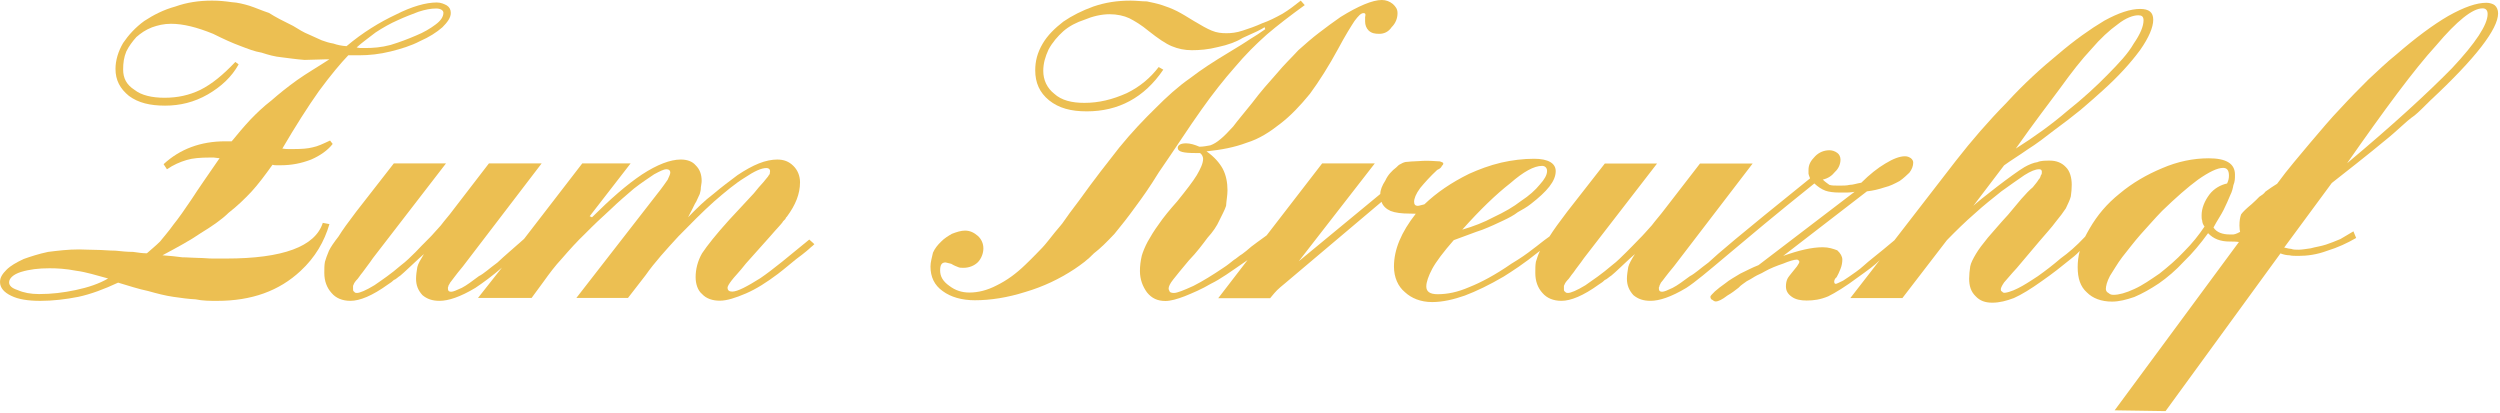
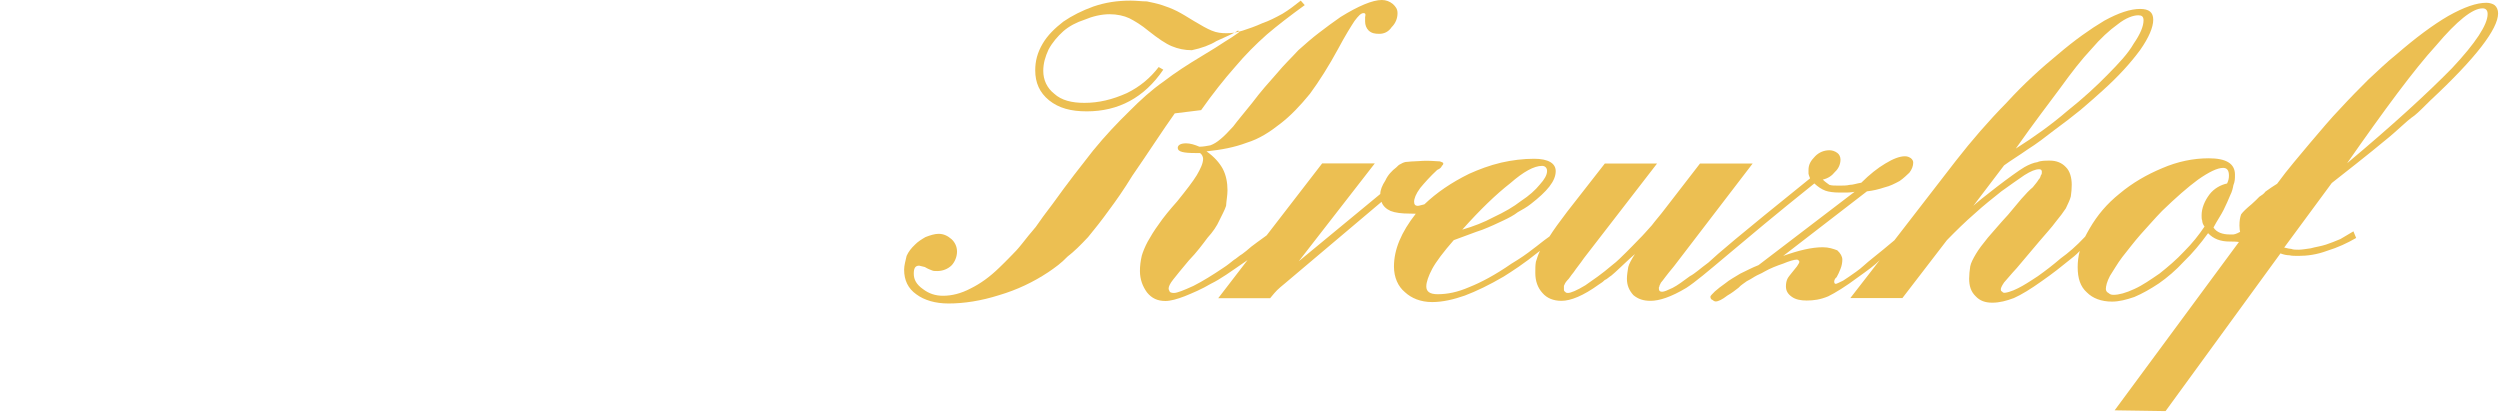
<svg xmlns="http://www.w3.org/2000/svg" width="100%" height="100%" viewBox="0 0 442 73" version="1.1" xml:space="preserve" style="fill-rule:evenodd;clip-rule:evenodd;stroke-linejoin:round;stroke-miterlimit:2;">
  <path d="M433.503,12.07c-4.396,4.479 -10.538,10.103 -18.539,16.793c6.662,-9.53 11.852,-16.573 15.753,-20.836c3.688,-4.368 6.448,-6.551 8.195,-6.551c0.57,0 0.901,0.327 0.901,1.008c0,1.859 -2.079,5.079 -6.31,9.586m-42.868,22.308c-0.877,1.175 -1.392,2.431 -1.392,3.715c0,0.353 0,0.68 0.107,0.9c0,0.328 0.138,0.709 0.408,1.064c-0.984,1.476 -2.18,2.976 -3.576,4.371c-1.365,1.472 -2.892,2.756 -4.369,3.931c-1.61,1.093 -2.949,2.048 -4.452,2.732c-1.528,0.708 -2.73,1.036 -3.713,1.036c-0.433,0 -0.651,-0.136 -0.872,-0.328c-0.329,-0.136 -0.462,-0.463 -0.462,-0.708c0,-0.467 0.189,-1.312 0.733,-2.323c0.601,-0.9 1.284,-2.156 2.185,-3.332c1.014,-1.256 2.022,-2.62 3.25,-4.012c1.259,-1.367 2.43,-2.758 3.793,-4.15c2.406,-2.324 4.483,-4.152 6.337,-5.516c1.915,-1.339 3.413,-2.075 4.427,-2.075c0.707,0 1.038,0.436 1.038,1.391c0,0.465 -0.112,0.929 -0.331,1.365c-1.146,0.247 -2.322,0.903 -3.111,1.939m-123.64,-1.965c2.375,-2.076 4.231,-3.086 5.651,-3.086c0.492,0 0.874,0.327 0.874,0.901c0,0.71 -0.464,1.502 -1.283,2.403c-0.765,0.955 -1.884,1.966 -3.304,2.894c-1.367,1.065 -2.951,1.966 -4.861,2.867c-1.774,0.956 -3.604,1.639 -5.543,2.212c3.195,-3.577 5.953,-6.225 8.465,-8.191m97.237,-16.82c1.991,-2.759 3.793,-5.079 5.516,-6.91c1.609,-1.884 3.219,-3.356 4.64,-4.368c1.477,-1.175 2.786,-1.611 3.657,-1.611c0.601,0 0.932,0.191 0.932,0.9c0,1.039 -0.577,2.431 -1.747,4.123c-1.014,1.776 -2.649,3.495 -4.589,5.463c-1.966,2.02 -4.34,4.203 -7.126,6.415c-2.729,2.351 -5.872,4.615 -9.121,6.663c3.142,-4.476 5.791,-7.919 7.838,-10.675m76.834,-14.666c-0.293,-0.244 -0.894,-0.435 -1.466,-0.435c-1.758,0 -3.942,0.764 -6.727,2.322c-2.727,1.584 -5.834,3.905 -9.176,6.799c-1.715,1.362 -3.328,2.947 -4.969,4.452c-1.613,1.61 -3.21,3.221 -4.94,5.103c-1.744,1.802 -3.459,3.88 -5.35,6.09c-1.803,2.183 -3.928,4.588 -5.848,7.238c-0.455,0.271 -0.704,0.462 -1.056,0.679c-0.382,0.249 -0.689,0.493 -1.011,0.71c-0.22,0.355 -0.718,0.684 -1.07,0.901c-0.352,0.355 -0.792,0.821 -1.334,1.287c-0.953,0.79 -1.554,1.363 -1.891,1.829c-0.19,0.546 -0.293,1.145 -0.293,1.966c0,0.513 0.075,1.063 0.115,1.127l-0.467,0.235c-0.249,0.111 -0.558,0.223 -0.718,0.223l-0.674,0c-1.202,0 -2.302,-0.356 -2.844,-1.23c0.674,-1.283 1.334,-2.183 1.803,-3.142c0.44,-0.928 0.821,-1.718 1.143,-2.539c0.352,-0.683 0.469,-1.256 0.572,-1.802c0.278,-0.683 0.278,-1.145 0.278,-1.855c0,-1.966 -1.553,-2.898 -4.646,-2.898c-2.726,0 -5.512,0.577 -8.223,1.749c-2.756,1.149 -5.292,2.623 -7.505,4.478c-2.286,1.828 -3.958,3.826 -5.35,6.226c-0.279,0.467 -0.513,0.928 -0.762,1.394c-1.672,1.775 -2.932,2.84 -4.324,3.848c-1.363,1.176 -2.727,2.214 -4.031,3.142c-1.363,0.875 -3.928,2.703 -5.849,2.947c-0.133,0 -0.351,0 -0.47,-0.218c-0.233,-0.08 -0.233,-0.216 -0.233,-0.465c0,-0.107 0.102,-0.462 0.57,-1.145c0.441,-0.467 1.145,-1.367 2.215,-2.513l4.016,-4.753c1.173,-1.389 2.199,-2.481 2.888,-3.439c0.762,-0.928 1.363,-1.718 1.803,-2.401c0.381,-0.821 0.732,-1.505 0.88,-2.104c0.102,-0.684 0.161,-1.393 0.161,-2.046c0,-1.256 -0.309,-2.432 -1.041,-3.142c-0.733,-0.79 -1.716,-1.145 -2.815,-1.145c-0.82,0 -1.641,0 -2.213,0.271c-0.673,0.084 -1.524,0.439 -2.286,0.874c-1.964,1.149 -8.063,5.898 -9.044,6.852l5.436,-7.154c1.146,-0.843 2.64,-1.744 4.151,-2.809c1.612,-1.012 3.136,-2.184 4.748,-3.44c1.584,-1.15 3.064,-2.295 4.618,-3.55c1.48,-1.283 2.844,-2.433 3.958,-3.471c2.784,-2.512 4.865,-4.802 6.58,-7.123c1.555,-2.215 2.317,-4.044 2.317,-5.353c0,-1.34 -0.762,-1.913 -2.317,-1.913c-1.714,0 -3.796,0.684 -6.332,2.077c-2.521,1.5 -5.248,3.44 -8.135,5.899c-3.064,2.512 -6.098,5.268 -9.147,8.601c-3.195,3.249 -6.171,6.688 -8.941,10.239l-10.891,14.087c-1.334,1.148 -2.654,2.187 -3.796,3.115c-1.173,0.901 -2.052,1.828 -2.946,2.428c-0.954,0.684 -1.714,1.202 -2.315,1.584c-0.69,0.329 -1.159,0.573 -1.291,0.573c-0.19,0 -0.293,-0.107 -0.293,-0.409c0,-0.164 0.103,-0.546 0.425,-0.763c0.221,-0.408 0.469,-0.875 0.688,-1.473c0.221,-0.546 0.323,-1.123 0.323,-1.643c0,-0.546 -0.322,-1.118 -0.893,-1.638c-0.719,-0.27 -1.511,-0.545 -2.565,-0.545c-1.935,0 -4.236,0.545 -6.993,1.531l14.805,-11.415c1.055,-0.111 2.066,-0.355 3.136,-0.71c0.953,-0.218 1.832,-0.684 2.639,-1.118c0.689,-0.467 1.26,-1.039 1.729,-1.474c0.44,-0.577 0.674,-1.176 0.674,-1.775c0,-0.302 -0.13,-0.546 -0.425,-0.795c-0.365,-0.217 -0.601,-0.328 -1.04,-0.328c-0.938,0 -2.082,0.439 -3.474,1.287c-1.334,0.79 -2.756,1.908 -4.236,3.386c-0.836,0.133 -1.466,0.382 -2.067,0.382c-0.541,0.133 -1.142,0.133 -1.832,0.133c-0.791,0 -1.305,0 -1.743,-0.133c-0.324,-0.249 -0.69,-0.466 -1.173,-0.932c0.952,-0.218 1.611,-0.679 2.183,-1.389c0.601,-0.546 0.952,-1.34 0.952,-2.157c0,-0.466 -0.219,-0.932 -0.57,-1.176c-0.44,-0.329 -0.954,-0.466 -1.392,-0.466c-0.925,0 -1.834,0.355 -2.523,1.065c-0.806,0.821 -1.171,1.478 -1.171,2.432l0,0.657c0,0.106 0.146,0.488 0.277,0.816c-13.044,10.514 -16.24,13.27 -17.97,14.882c-1.392,1.011 -2.433,1.993 -3.268,2.405c-1.232,0.901 -2.156,1.611 -3.063,2.073c-0.925,0.44 -1.497,0.684 -1.834,0.684c-0.512,0 -0.601,-0.244 -0.601,-0.684c0,0 0,-0.134 0.089,-0.244c0,-0.218 0.161,-0.355 0.263,-0.657c0.25,-0.271 0.47,-0.599 0.806,-1.034c0.353,-0.466 0.808,-1.038 1.496,-1.86l13.925,-18.183l-9.307,0l-6.201,8.024c-0.82,1.097 -1.641,1.997 -2.316,2.898c-0.85,0.928 -1.509,1.718 -2.213,2.402c-0.762,0.82 -1.612,1.637 -2.302,2.348c-0.792,0.762 -1.583,1.61 -2.535,2.32c-1.744,1.501 -3.357,2.597 -4.69,3.524c-1.482,0.902 -2.58,1.363 -3.093,1.363c-0.132,0 -0.352,0 -0.499,-0.217c-0.205,-0.108 -0.205,-0.244 -0.205,-0.462l0,-0.577c0.103,-0.244 0.205,-0.546 0.572,-0.954c0.352,-0.302 0.645,-0.874 1.143,-1.448c0.469,-0.71 1.142,-1.5 1.832,-2.511l12.914,-16.71l-9.235,0l-6.654,8.517c-1.393,1.828 -2.404,3.222 -3.122,4.371c-1.246,0.87 -2.038,1.58 -3.02,2.29c-0.967,0.768 -2.184,1.612 -3.694,2.512c-2.872,1.998 -5.408,3.334 -7.475,4.154c-2.081,0.902 -3.855,1.256 -5.599,1.256c-1.393,0 -1.994,-0.492 -1.994,-1.366c0,-0.79 0.381,-1.855 1.041,-3.111c0.674,-1.256 1.993,-3.005 3.811,-5.082c1.949,-0.684 3.665,-1.394 5.028,-1.828c1.48,-0.573 2.682,-1.146 3.664,-1.612c1.011,-0.466 2.023,-1.012 2.624,-1.5c0.835,-0.466 1.627,-0.901 2.345,-1.478c2.843,-2.21 4.368,-4.012 4.368,-5.787c0,-1.367 -1.29,-2.184 -3.826,-2.184c-1.906,0 -3.899,0.245 -5.819,0.684c-2.067,0.488 -3.928,1.198 -5.643,1.966c-3.166,1.553 -5.79,3.355 -7.93,5.406c-0.923,0.27 -1.172,0.27 -1.172,0.27c-0.427,0 -0.645,-0.244 -0.645,-0.71c0,-0.572 0.293,-1.389 1.084,-2.454c0.821,-0.985 1.744,-2.024 3.005,-3.196c0.469,-0.191 0.733,-0.439 0.821,-0.71c0.103,-0.111 0.249,-0.191 0.249,-0.439c0,-0.133 -0.249,-0.244 -0.601,-0.355c-0.469,0 -1.29,-0.107 -2.36,-0.107c-0.982,0 -1.656,0.107 -2.316,0.107c-0.571,0 -1.011,0.111 -1.422,0.111c-0.439,0.111 -0.644,0.244 -0.894,0.382c-0.278,0.11 -0.439,0.301 -0.718,0.572c-0.762,0.577 -1.495,1.34 -1.935,2.321c-0.572,0.875 -0.894,1.695 -0.894,2.379l-14.423,11.903l13.455,-17.313l-9.307,0l-9.821,12.729c-1.392,0.98 -2.14,1.58 -2.711,1.992c-0.601,0.52 -1.144,0.982 -1.613,1.31c-0.542,0.301 -1.011,0.79 -1.466,1.038c-0.557,0.435 -1.128,0.927 -1.861,1.393c-1.862,1.257 -3.664,2.375 -5.277,3.192c-1.744,0.795 -2.887,1.256 -3.459,1.256c-0.337,0 -0.601,-0.081 -0.718,-0.191c-0.103,-0.27 -0.22,-0.355 -0.22,-0.599c0,-0.329 0.22,-0.848 0.806,-1.584c0.616,-0.817 1.495,-1.83 2.756,-3.361c1.421,-1.472 2.448,-2.866 3.327,-4.038c0.923,-1.012 1.642,-2.051 2.096,-3.085c0.44,-0.932 0.909,-1.722 1.173,-2.543c0.058,-0.954 0.249,-1.855 0.249,-2.756c0,-1.367 -0.249,-2.676 -0.836,-3.795c-0.586,-1.065 -1.509,-2.13 -2.873,-3.084c2.653,-0.275 4.94,-0.71 7.124,-1.531c2.213,-0.683 4.046,-1.882 5.893,-3.333c1.861,-1.42 3.561,-3.223 5.276,-5.322c1.613,-2.188 3.357,-4.943 4.969,-7.922c1.29,-2.427 2.316,-4.039 2.903,-4.939c0.703,-0.928 1.143,-1.394 1.597,-1.394c0.279,0 0.337,0.111 0.337,0.329c0,0.137 -0.058,0.355 -0.058,0.355l0,0.816c0,0.55 0.19,1.149 0.629,1.584c0.514,0.466 1.071,0.578 1.876,0.578c0.822,0 1.614,-0.329 2.185,-1.177c0.719,-0.71 1.041,-1.584 1.041,-2.485c0,-0.71 -0.322,-1.145 -0.821,-1.611c-0.572,-0.462 -1.216,-0.71 -1.964,-0.71c-1.612,0 -4.119,1.038 -7.285,3.005c-1.334,0.927 -2.521,1.801 -3.796,2.782c-1.202,0.906 -2.375,1.94 -3.665,3.089c-1.172,1.283 -2.506,2.539 -3.796,4.097c-1.363,1.526 -2.917,3.275 -4.368,5.215c-1.393,1.744 -2.565,3.111 -3.357,4.176c-0.821,0.901 -1.612,1.722 -2.184,2.184c-0.703,0.603 -1.26,0.927 -1.861,1.149c-0.572,0.106 -1.276,0.244 -1.935,0.244c-0.821,-0.355 -1.612,-0.599 -2.345,-0.599c-1.041,0 -1.481,0.355 -1.481,0.816c0,0.684 1.041,0.901 3.122,0.901l0.821,0c0.323,0.218 0.542,0.657 0.542,1.012c0,0.817 -0.469,1.775 -1.114,2.894c-0.718,1.176 -1.89,2.676 -3.473,4.642c-1.29,1.447 -2.463,2.867 -3.254,4.043c-0.821,1.119 -1.466,2.184 -1.965,3.085c-0.469,0.874 -0.864,1.856 -1.04,2.485c-0.22,0.981 -0.323,1.776 -0.323,2.704c0,1.5 0.499,2.755 1.261,3.793c0.821,1.013 1.847,1.501 3.239,1.501c0.909,0 2.082,-0.329 3.416,-0.843c1.421,-0.577 3.034,-1.256 4.646,-2.215c1.744,-0.848 3.327,-2.02 6.463,-4.176l-5.188,6.746l9.176,0c1.202,-1.451 1.202,-1.451 2.653,-2.65l17.047,-14.393c0.235,0.71 0.806,1.256 1.598,1.611c0.821,0.329 1.979,0.466 3.342,0.466c0.234,0 0.571,0 1.114,0.027c-2.565,3.275 -3.855,6.306 -3.855,9.338c0,1.913 0.718,3.524 1.949,4.536c1.114,1.034 2.727,1.744 4.808,1.744c1.847,0 3.811,-0.462 5.76,-1.146c1.965,-0.736 4.368,-1.885 6.875,-3.359c1.583,-1.008 3.357,-2.104 6.42,-4.558c-0.381,0.817 -0.542,1.394 -0.718,1.94c-0.104,0.625 -0.104,1.144 -0.104,1.966c0,1.473 0.441,2.645 1.262,3.546c0.791,0.932 1.964,1.393 3.356,1.393c1.657,0 3.87,-0.9 6.626,-2.893c0.498,-0.302 0.85,-0.573 1.04,-0.79c0.352,-0.111 0.689,-0.493 1.172,-0.794c0.368,-0.302 0.91,-0.79 1.511,-1.364c0.674,-0.603 1.466,-1.42 2.653,-2.431c-0.586,0.9 -1.041,1.721 -1.187,2.295c-0.103,0.71 -0.235,1.393 -0.235,2.072c0,1.149 0.381,2.051 1.144,2.898c0.82,0.679 1.744,1.007 3.033,1.007c1.554,0 3.65,-0.683 6.332,-2.294c3.079,-1.993 8.869,-7.452 22.632,-18.459c0.601,0.573 1.29,1.039 1.965,1.283c0.571,0.195 1.362,0.328 2.55,0.328l1.026,0c0.22,0 0.792,0 1.568,-0.133l-16.988,12.968c-1.143,0.436 -2.184,1.012 -3.225,1.5c-1.011,0.631 -1.905,1.092 -2.623,1.696c-0.822,0.573 -1.365,1.008 -1.862,1.447c-0.425,0.462 -0.791,0.736 -0.791,0.954c0,0.218 0.117,0.493 0.366,0.546c0.103,0.111 0.352,0.275 0.572,0.275c0.439,0 1.142,-0.328 2.052,-1.039c0.806,-0.465 1.392,-0.926 1.993,-1.393c0.425,-0.492 0.997,-0.79 1.437,-1.145c0.469,-0.249 0.938,-0.493 1.422,-0.821c0.468,-0.297 1.143,-0.52 1.699,-0.874c1.056,-0.6 2.185,-1.034 3.328,-1.421c1.041,-0.435 1.963,-0.71 2.433,-0.71c0.22,0 0.425,0.275 0.425,0.387c0,0.217 -0.205,0.434 -0.425,0.816c-0.821,1.038 -1.392,1.696 -1.612,2.051c-0.249,0.461 -0.337,0.927 -0.337,1.5c0,0.763 0.337,1.336 1.041,1.828c0.687,0.493 1.583,0.657 2.623,0.657c1.261,0 2.404,-0.164 3.797,-0.737c1.231,-0.603 3.107,-1.748 5.291,-3.386c1.569,-1.119 2.975,-2.131 3.826,-3.005l-5.189,6.689l9.205,0l7.871,-10.239c1.598,-1.638 3.21,-3.222 4.94,-4.722c1.612,-1.474 3.225,-2.73 4.69,-3.906c1.613,-1.145 2.903,-2.077 4.075,-2.867c1.143,-0.71 1.934,-1.039 2.624,-1.039c0.235,0 0.454,0.111 0.454,0.44c0,0.244 0,0.461 -0.161,0.599c-0.058,0.217 -0.161,0.572 -0.41,0.79c-0.22,0.386 -0.573,0.794 -1.041,1.367c-0.573,0.466 -1.246,1.176 -2.037,2.077l-2.331,2.783c-1.495,1.61 -2.638,3.004 -3.547,4.017c-0.953,1.171 -1.642,2.072 -2.126,2.893c-0.469,0.79 -0.909,1.611 -1.011,2.21c-0.117,0.794 -0.191,1.474 -0.191,2.184c0,1.229 0.293,2.267 1.144,3.089c0.762,0.816 1.7,1.145 2.946,1.145c1.29,0 2.521,-0.329 3.826,-0.821c1.29,-0.572 3.004,-1.611 4.939,-3c1.965,-1.367 3.504,-2.597 4.808,-3.662c0.629,-0.492 1.202,-0.928 1.891,-1.664c-0.249,0.954 -0.366,1.882 -0.366,2.867c0,1.966 0.469,3.439 1.641,4.477c1.012,1.013 2.492,1.612 4.456,1.612c1.173,0 2.506,-0.328 3.928,-0.821c1.364,-0.573 2.815,-1.389 4.339,-2.401c1.481,-1.039 2.976,-2.295 4.456,-3.906c1.45,-1.394 2.916,-3.138 4.236,-4.971c0.953,1.013 2.184,1.479 3.797,1.479c0.454,0 1.142,0 1.656,0.08l-21.973,29.761l9,0.138l20.317,-27.881c0.556,0.223 1.127,0.329 1.567,0.329c0.454,0.111 0.923,0.111 1.627,0.111c1.51,0 3.224,-0.217 5.056,-0.901c1.877,-0.573 3.577,-1.367 5.132,-2.268l-0.485,-1.171c-0.82,0.461 -1.508,0.927 -2.3,1.362c-0.953,0.408 -1.744,0.71 -2.565,0.986c-0.894,0.296 -1.832,0.408 -2.683,0.652c-0.808,0.11 -1.599,0.248 -2.154,0.248c-0.454,0 -0.924,0 -1.276,-0.138c-0.219,0 -0.688,-0.11 -1.26,-0.244l8.413,-11.414c1.495,-1.177 2.947,-2.322 4.368,-3.44c2.096,-1.669 3.738,-2.978 4.969,-4.016c1.173,-0.928 2.185,-1.855 2.976,-2.566c0.704,-0.657 1.524,-1.367 2.315,-1.913c0.749,-0.599 1.642,-1.526 2.786,-2.649c8.062,-7.51 11.99,-12.667 11.99,-15.401c0,-0.625 -0.221,-1.118 -0.601,-1.447" style="fill:#ecbf52;fill-rule:nonzero;" />
-   <path d="M134.432,49.179c-2.295,1.445 -4.041,2.376 -4.971,2.376c-0.549,0 -0.831,-0.221 -0.831,-0.71c0,-0.221 0.282,-0.685 0.719,-1.258c0.436,-0.599 1.365,-1.501 2.534,-3.005l4.267,-4.778c0.647,-0.735 1.14,-1.31 1.577,-1.773c0.253,-0.328 0.605,-0.629 0.718,-0.901c0.239,-0.247 0.352,-0.357 0.436,-0.438c0,-0.165 0.127,-0.272 0.24,-0.382c1.535,-2.075 2.323,-4.013 2.323,-6.088c0,-1.147 -0.436,-2.159 -1.154,-2.869c-0.817,-0.82 -1.718,-1.147 -2.887,-1.147c-0.901,0 -2.084,0.22 -3.225,0.684c-1.168,0.463 -2.436,1.173 -3.787,2.074c-1.366,1.038 -2.76,2.049 -4.267,3.333c-1.535,1.147 -3.027,2.622 -4.478,4.123l0.465,-0.901c0.408,-0.71 0.648,-1.394 0.986,-1.883c0.239,-0.438 0.38,-0.902 0.619,-1.339c0.113,-0.383 0.197,-0.71 0.197,-1.174c0,-0.22 0.141,-0.71 0.141,-1.121c0,-1.174 -0.338,-2.075 -1.07,-2.785c-0.577,-0.684 -1.507,-1.011 -2.619,-1.011c-1.859,0 -4.182,0.901 -6.83,2.622c-2.788,1.857 -5.618,4.37 -8.871,7.592l-0.408,-0.191l7.238,-9.339l-8.548,0l-10.293,13.352c-1.83,1.64 -3.478,3.004 -4.703,4.178c-1.394,1.011 -2.436,1.993 -3.281,2.402c-1.225,0.901 -2.126,1.611 -3.027,2.075c-0.958,0.437 -1.521,0.683 -1.859,0.683c-0.521,0 -0.591,-0.246 -0.591,-0.683c0,0 0,-0.137 0.07,-0.243c0,-0.221 0.197,-0.357 0.31,-0.659c0.211,-0.272 0.436,-0.599 0.788,-1.037c0.324,-0.464 0.817,-1.037 1.479,-1.854l13.926,-18.214l-9.321,0l-6.196,8.055c-0.789,1.092 -1.633,1.994 -2.295,2.894c-0.874,0.928 -1.521,1.748 -2.211,2.403c-0.789,0.791 -1.634,1.64 -2.295,2.35c-0.817,0.791 -1.606,1.61 -2.563,2.32c-1.718,1.501 -3.351,2.594 -4.689,3.521c-1.479,0.901 -2.577,1.365 -3.098,1.365c-0.127,0 -0.352,0 -0.479,-0.218c-0.197,-0.11 -0.197,-0.246 -0.197,-0.463l0,-0.574c0.085,-0.246 0.197,-0.548 0.549,-0.956c0.352,-0.302 0.648,-0.872 1.141,-1.446c0.492,-0.71 1.154,-1.504 1.83,-2.512l12.913,-16.739l-9.223,0l-6.661,8.548c-1.394,1.828 -2.408,3.221 -3.112,4.366c-0.802,1.037 -1.365,1.831 -1.703,2.541c-0.352,0.817 -0.536,1.391 -0.704,1.938c-0.113,0.629 -0.113,1.148 -0.113,1.965c0,1.475 0.465,2.649 1.281,3.55c0.774,0.93 1.943,1.394 3.337,1.394c1.662,0 3.872,-0.902 6.633,-2.895c0.492,-0.302 0.844,-0.574 1.042,-0.791c0.38,-0.11 0.676,-0.493 1.168,-0.791c0.352,-0.302 0.902,-0.794 1.507,-1.368c0.676,-0.6 1.479,-1.42 2.647,-2.428c-0.549,0.902 -1.042,1.718 -1.168,2.292c-0.113,0.71 -0.226,1.394 -0.226,2.074c0,1.148 0.352,2.049 1.127,2.895c0.816,0.685 1.746,1.012 3.027,1.012c1.549,0 3.661,-0.684 6.337,-2.295c1.394,-0.927 3.084,-2.182 4.689,-3.575l-4.224,5.351l9.476,0l2.183,-2.975c0.901,-1.258 1.9,-2.623 3.224,-4.043c1.253,-1.446 2.619,-2.976 4.112,-4.396c1.394,-1.42 2.9,-2.839 4.407,-4.204c1.465,-1.419 2.83,-2.567 4.168,-3.715c1.366,-1.066 2.521,-1.802 3.549,-2.512c1.07,-0.574 1.703,-0.901 2.21,-0.901c0.437,0 0.662,0.217 0.662,0.574c0,0.327 -0.225,0.71 -0.465,1.283c-0.324,0.438 -0.901,1.339 -1.858,2.513l-14.279,18.376l9.125,0l3.112,-4.014c1.577,-2.265 3.703,-4.585 5.787,-6.855c2.183,-2.211 4.197,-4.285 6.309,-6.168c1.985,-1.722 3.788,-3.223 5.407,-4.208c1.746,-1.174 2.971,-1.718 3.872,-1.718c0.38,0 0.634,0.217 0.634,0.544c0,0.111 -0.057,0.247 -0.057,0.464c0,0.11 -0.197,0.246 -0.309,0.493c-0.268,0.327 -0.564,0.684 -0.873,1.063c-0.479,0.522 -0.972,1.066 -1.634,1.912l-4.365,4.697c-2.295,2.538 -3.858,4.506 -4.787,5.9c-0.789,1.365 -1.141,2.866 -1.141,4.205c0,1.172 0.352,2.346 1.141,3.001c0.746,0.82 1.886,1.176 3.125,1.176c1.254,0 2.775,-0.492 4.633,-1.283c1.831,-0.794 3.633,-1.938 5.633,-3.442c1.365,-1.037 2.506,-2.046 3.238,-2.619c0.831,-0.604 1.366,-1.038 1.831,-1.42c0.366,-0.327 0.69,-0.575 0.802,-0.71c0.127,-0.084 0.381,-0.302 0.592,-0.519l-0.901,-0.82c-3.492,2.865 -6.393,5.297 -8.646,6.827" style="fill:#ecbf52;fill-rule:nonzero;" />
-   <path d="M13.378,51.281c-2.185,0.463 -4.257,0.71 -6.47,0.71c-1.5,0 -2.757,-0.247 -3.797,-0.71c-1.036,-0.329 -1.501,-0.792 -1.501,-1.365c0,-0.682 0.708,-1.394 2.078,-1.828c1.528,-0.466 3.136,-0.658 5.077,-0.658c1.364,0 2.869,0.083 4.697,0.438c1.749,0.22 3.605,0.817 5.649,1.366c-1.58,0.928 -3.521,1.582 -5.733,2.047m53.028,-45.545c1.284,-0.848 2.648,-1.612 3.905,-2.158c1.284,-0.601 2.484,-1.039 3.685,-1.502c1.176,-0.382 2.184,-0.573 3.112,-0.573c0.793,0 1.285,0.327 1.285,0.764c0,0.71 -0.492,1.419 -1.392,2.076c-0.9,0.681 -2.077,1.393 -3.441,1.939c-1.392,0.601 -2.893,1.175 -4.506,1.665c-1.635,0.438 -3.141,0.545 -4.448,0.545l-0.737,0c-0.248,0 -0.44,0 -0.82,-0.107c1.036,-0.928 2.213,-1.749 3.357,-2.649m-9.336,33.666c-1.338,4.179 -7.026,6.309 -17.094,6.309l-2.38,0c-0.844,0 -1.633,-0.111 -2.563,-0.111c-0.873,0 -1.83,-0.107 -2.788,-0.107c-1.112,-0.139 -2.267,-0.275 -3.52,-0.357c2.647,-1.419 4.971,-2.673 6.745,-3.906c1.915,-1.173 3.633,-2.32 4.97,-3.63c1.451,-1.118 2.789,-2.402 4.042,-3.74c1.197,-1.31 2.379,-2.895 3.689,-4.724c0.268,0.082 0.493,0.082 0.704,0.082l0.761,0c1.887,0 3.604,-0.328 5.379,-1.012c1.619,-0.71 2.928,-1.637 3.801,-2.755l-0.464,-0.603c-1.282,0.603 -2.211,1.037 -3.084,1.203c-0.845,0.217 -1.859,0.301 -3.281,0.301l-1.042,0c-0.183,0 -0.563,0 -1.028,-0.084c2.324,-3.958 4.506,-7.401 6.463,-10.156c2.113,-2.869 3.859,-4.943 5.196,-6.337l1.958,0c1.732,0 3.576,-0.192 5.548,-0.681c1.83,-0.463 3.576,-0.982 5.195,-1.832c1.606,-0.71 2.859,-1.501 3.929,-2.427c0.901,-0.902 1.493,-1.696 1.493,-2.542c0,-0.574 -0.212,-1.008 -0.704,-1.335c-0.465,-0.247 -1.042,-0.519 -1.775,-0.519c-1.914,0 -4.421,0.71 -7.209,2.13c-2.901,1.364 -5.9,3.192 -8.744,5.595c-0.846,-0.052 -1.634,-0.217 -2.338,-0.464c-0.69,-0.107 -1.394,-0.327 -2.056,-0.574c-0.732,-0.327 -1.52,-0.68 -2.295,-1.037c-0.845,-0.328 -1.774,-0.901 -2.746,-1.501c-1.788,-0.875 -3.168,-1.585 -4.266,-2.295c-1.31,-0.434 -2.324,-0.901 -3.493,-1.283c-1.013,-0.299 -2.084,-0.571 -3.112,-0.626c-1.154,-0.166 -2.238,-0.275 -3.478,-0.275c-2.337,0 -4.491,0.33 -6.463,1.04c-2.098,0.57 -3.9,1.501 -5.519,2.564c-1.549,1.122 -2.789,2.486 -3.732,3.88c-0.887,1.501 -1.352,3.112 -1.352,4.587c0,1.994 0.803,3.495 2.38,4.778c1.662,1.229 3.746,1.721 6.393,1.721c2.619,0 5.153,-0.603 7.562,-1.993c2.351,-1.368 4.209,-3.086 5.435,-5.3l-0.578,-0.435c-2.182,2.292 -4.126,3.903 -6.195,4.94c-1.986,0.957 -4.042,1.394 -6.337,1.394c-2.211,0 -4.097,-0.437 -5.294,-1.394c-1.451,-0.926 -2.014,-2.1 -2.014,-3.604c0,-1.118 0.127,-2.156 0.563,-3.193c0.465,-0.93 1.042,-1.721 1.775,-2.542c0.816,-0.709 1.647,-1.283 2.759,-1.717c1.014,-0.357 2.056,-0.629 3.366,-0.629c2.182,0 4.632,0.629 7.449,1.776c1.859,0.927 3.365,1.611 4.773,2.13c1.366,0.519 2.492,0.982 3.802,1.199c1.169,0.383 2.324,0.71 3.548,0.82c1.141,0.136 2.563,0.354 4.042,0.464l3.928,-0.11l0.465,0c-2.098,1.368 -4.041,2.486 -5.731,3.689c-1.746,1.254 -3.168,2.401 -4.506,3.575c-1.45,1.118 -2.675,2.295 -3.746,3.413c-1.196,1.284 -2.267,2.568 -3.295,3.822l-1.154,0c-4.337,0 -7.998,1.368 -10.885,4.042l0.592,0.901c1.154,-0.791 2.295,-1.283 3.478,-1.637c1.056,-0.327 2.422,-0.437 4.111,-0.437l0.691,0c0.267,0 0.591,0.11 1.027,0.11c-2.069,3.002 -3.788,5.459 -4.928,7.235c-1.239,1.829 -2.267,3.329 -3.225,4.506c-0.901,1.284 -1.746,2.184 -2.379,3.002c-0.704,0.71 -1.563,1.393 -2.324,2.078c-0.704,0 -1.506,-0.11 -2.422,-0.247c-1.042,0 -2.084,-0.11 -3.126,-0.22c-1.141,0 -2.309,-0.137 -3.351,-0.137c-1.141,0 -2.183,-0.081 -3.084,-0.081c-2,0 -3.717,0.218 -5.492,0.438c-1.661,0.353 -3.083,0.817 -4.308,1.255c-1.282,0.602 -2.296,1.173 -3.014,1.883c-0.704,0.71 -1.168,1.338 -1.168,2.185c0,1.011 0.704,1.831 1.971,2.431c1.253,0.629 2.999,0.901 5.154,0.901c2.211,0 4.505,-0.272 6.716,-0.71c2.183,-0.464 4.591,-1.364 7.041,-2.512c1.83,0.544 3.661,1.148 5.28,1.475c1.633,0.463 3.14,0.846 4.506,1.037c1.422,0.217 2.76,0.383 3.901,0.438c1.309,0.272 2.534,0.272 3.816,0.272c6.097,0 10.955,-1.747 14.757,-5.297c2.59,-2.402 4.196,-5.189 5.097,-8.275l-1.169,-0.218Z" style="fill:#ecbf52;fill-rule:nonzero;" />
-   <path d="M212.358,19.47c2.042,-2.895 4.126,-5.517 5.984,-7.617c1.816,-2.159 3.675,-4.017 5.647,-5.764c1.887,-1.611 4.097,-3.303 6.688,-5.186l-0.704,-0.794c-1.013,0.794 -2.084,1.64 -3.224,2.32c-1.253,0.685 -2.408,1.284 -3.549,1.666c-1.253,0.574 -2.465,0.986 -3.478,1.313c-1.14,0.383 -2.07,0.464 -2.886,0.464c-0.901,0 -1.718,-0.081 -2.619,-0.464c-0.817,-0.327 -1.859,-0.93 -3.14,-1.695c-1.155,-0.71 -2.084,-1.284 -2.986,-1.747c-0.929,-0.464 -1.873,-0.817 -2.647,-1.063c-0.958,-0.302 -1.746,-0.464 -2.675,-0.655c-0.902,0 -1.831,-0.139 -2.859,-0.139c-2.436,0 -4.506,0.33 -6.59,1.04c-1.985,0.71 -3.816,1.637 -5.322,2.675c-1.479,1.147 -2.789,2.401 -3.662,3.905c-0.929,1.582 -1.309,3.083 -1.309,4.694c0,2.185 0.746,3.932 2.464,5.326c1.718,1.365 3.816,1.938 6.66,1.938c5.563,0 10.153,-2.402 13.518,-7.371l-0.816,-0.463c-1.394,1.828 -3.225,3.439 -5.633,4.612c-2.563,1.148 -4.97,1.722 -7.505,1.722c-2.211,0 -4.041,-0.438 -5.323,-1.612c-1.281,-1.011 -1.943,-2.431 -1.943,-4.042c0,-1.338 0.352,-2.512 0.929,-3.767c0.704,-1.312 1.634,-2.35 2.62,-3.251c1.042,-0.901 2.351,-1.582 3.717,-2.019c1.422,-0.6 2.971,-0.982 4.478,-0.982c1.281,0 2.534,0.272 3.464,0.709c0.957,0.49 2.084,1.148 3.464,2.292c1.619,1.284 2.985,2.214 4.041,2.649c1.126,0.467 2.267,0.71 3.562,0.71c1.31,0 2.887,-0.108 4.661,-0.571c1.69,-0.356 3.197,-0.901 4.337,-1.611c2.055,-0.901 3.366,-1.53 3.859,-1.887l0.111,0.357c-0.873,0.629 -1.674,1.147 -2.576,1.692c-0.788,0.548 -2.041,1.31 -3.928,2.457c-2.507,1.501 -4.83,3.005 -6.773,4.506c-2.127,1.475 -4.196,3.358 -6.112,5.297c-2.098,2.048 -4.182,4.233 -6.392,6.937c-2.042,2.593 -4.506,5.734 -7.125,9.394c-1.169,1.501 -2.183,2.92 -3,4.094c-0.957,1.121 -1.704,2.049 -2.408,2.949c-0.732,0.928 -1.394,1.638 -2.071,2.296c-0.689,0.735 -1.422,1.419 -1.999,1.99c-1.69,1.64 -3.337,2.814 -5.054,3.659c-1.719,0.902 -3.351,1.285 -4.858,1.285c-1.367,0 -2.507,-0.383 -3.549,-1.174c-1.168,-0.821 -1.633,-1.693 -1.633,-2.73c0,-0.93 0.239,-1.42 0.957,-1.42c0.099,0 0.465,0.137 1,0.243c0.578,0.357 0.958,0.467 1.282,0.604c0.197,0.106 0.577,0.106 0.901,0.106c0.957,0 1.887,-0.353 2.549,-1.007c0.59,-0.629 0.957,-1.556 0.957,-2.432c0,-0.875 -0.367,-1.637 -0.957,-2.185c-0.662,-0.573 -1.367,-0.956 -2.297,-0.956c-0.69,0 -1.478,0.246 -2.323,0.574c-0.648,0.382 -1.338,0.791 -1.915,1.394c-0.591,0.573 -1.084,1.173 -1.422,1.939c-0.183,0.845 -0.437,1.666 -0.437,2.43c0,1.855 0.69,3.329 2.169,4.366c1.408,1.039 3.351,1.612 5.674,1.612c2.76,0 5.76,-0.464 8.956,-1.475c3.141,-0.928 6.013,-2.292 8.66,-4.039c1.169,-0.794 2.323,-1.611 3.436,-2.784c1.154,-0.876 2.323,-2.049 3.633,-3.443c1.126,-1.365 2.408,-2.976 3.661,-4.723c1.309,-1.747 2.647,-3.66 4.154,-6.117c2.999,-4.34 5.435,-8.136 7.505,-11.031" style="fill:#ecbf52;fill-rule:nonzero;" />
+   <path d="M212.358,19.47c2.042,-2.895 4.126,-5.517 5.984,-7.617c1.816,-2.159 3.675,-4.017 5.647,-5.764c1.887,-1.611 4.097,-3.303 6.688,-5.186l-0.704,-0.794c-1.013,0.794 -2.084,1.64 -3.224,2.32c-1.253,0.685 -2.408,1.284 -3.549,1.666c-1.253,0.574 -2.465,0.986 -3.478,1.313c-1.14,0.383 -2.07,0.464 -2.886,0.464c-0.901,0 -1.718,-0.081 -2.619,-0.464c-0.817,-0.327 -1.859,-0.93 -3.14,-1.695c-1.155,-0.71 -2.084,-1.284 -2.986,-1.747c-0.929,-0.464 -1.873,-0.817 -2.647,-1.063c-0.958,-0.302 -1.746,-0.464 -2.675,-0.655c-0.902,0 -1.831,-0.139 -2.859,-0.139c-2.436,0 -4.506,0.33 -6.59,1.04c-1.985,0.71 -3.816,1.637 -5.322,2.675c-1.479,1.147 -2.789,2.401 -3.662,3.905c-0.929,1.582 -1.309,3.083 -1.309,4.694c0,2.185 0.746,3.932 2.464,5.326c1.718,1.365 3.816,1.938 6.66,1.938c5.563,0 10.153,-2.402 13.518,-7.371l-0.816,-0.463c-1.394,1.828 -3.225,3.439 -5.633,4.612c-2.563,1.148 -4.97,1.722 -7.505,1.722c-2.211,0 -4.041,-0.438 -5.323,-1.612c-1.281,-1.011 -1.943,-2.431 -1.943,-4.042c0,-1.338 0.352,-2.512 0.929,-3.767c0.704,-1.312 1.634,-2.35 2.62,-3.251c1.042,-0.901 2.351,-1.582 3.717,-2.019c1.422,-0.6 2.971,-0.982 4.478,-0.982c1.281,0 2.534,0.272 3.464,0.709c0.957,0.49 2.084,1.148 3.464,2.292c1.619,1.284 2.985,2.214 4.041,2.649c1.126,0.467 2.267,0.71 3.562,0.71c1.69,-0.356 3.197,-0.901 4.337,-1.611c2.055,-0.901 3.366,-1.53 3.859,-1.887l0.111,0.357c-0.873,0.629 -1.674,1.147 -2.576,1.692c-0.788,0.548 -2.041,1.31 -3.928,2.457c-2.507,1.501 -4.83,3.005 -6.773,4.506c-2.127,1.475 -4.196,3.358 -6.112,5.297c-2.098,2.048 -4.182,4.233 -6.392,6.937c-2.042,2.593 -4.506,5.734 -7.125,9.394c-1.169,1.501 -2.183,2.92 -3,4.094c-0.957,1.121 -1.704,2.049 -2.408,2.949c-0.732,0.928 -1.394,1.638 -2.071,2.296c-0.689,0.735 -1.422,1.419 -1.999,1.99c-1.69,1.64 -3.337,2.814 -5.054,3.659c-1.719,0.902 -3.351,1.285 -4.858,1.285c-1.367,0 -2.507,-0.383 -3.549,-1.174c-1.168,-0.821 -1.633,-1.693 -1.633,-2.73c0,-0.93 0.239,-1.42 0.957,-1.42c0.099,0 0.465,0.137 1,0.243c0.578,0.357 0.958,0.467 1.282,0.604c0.197,0.106 0.577,0.106 0.901,0.106c0.957,0 1.887,-0.353 2.549,-1.007c0.59,-0.629 0.957,-1.556 0.957,-2.432c0,-0.875 -0.367,-1.637 -0.957,-2.185c-0.662,-0.573 -1.367,-0.956 -2.297,-0.956c-0.69,0 -1.478,0.246 -2.323,0.574c-0.648,0.382 -1.338,0.791 -1.915,1.394c-0.591,0.573 -1.084,1.173 -1.422,1.939c-0.183,0.845 -0.437,1.666 -0.437,2.43c0,1.855 0.69,3.329 2.169,4.366c1.408,1.039 3.351,1.612 5.674,1.612c2.76,0 5.76,-0.464 8.956,-1.475c3.141,-0.928 6.013,-2.292 8.66,-4.039c1.169,-0.794 2.323,-1.611 3.436,-2.784c1.154,-0.876 2.323,-2.049 3.633,-3.443c1.126,-1.365 2.408,-2.976 3.661,-4.723c1.309,-1.747 2.647,-3.66 4.154,-6.117c2.999,-4.34 5.435,-8.136 7.505,-11.031" style="fill:#ecbf52;fill-rule:nonzero;" />
</svg>